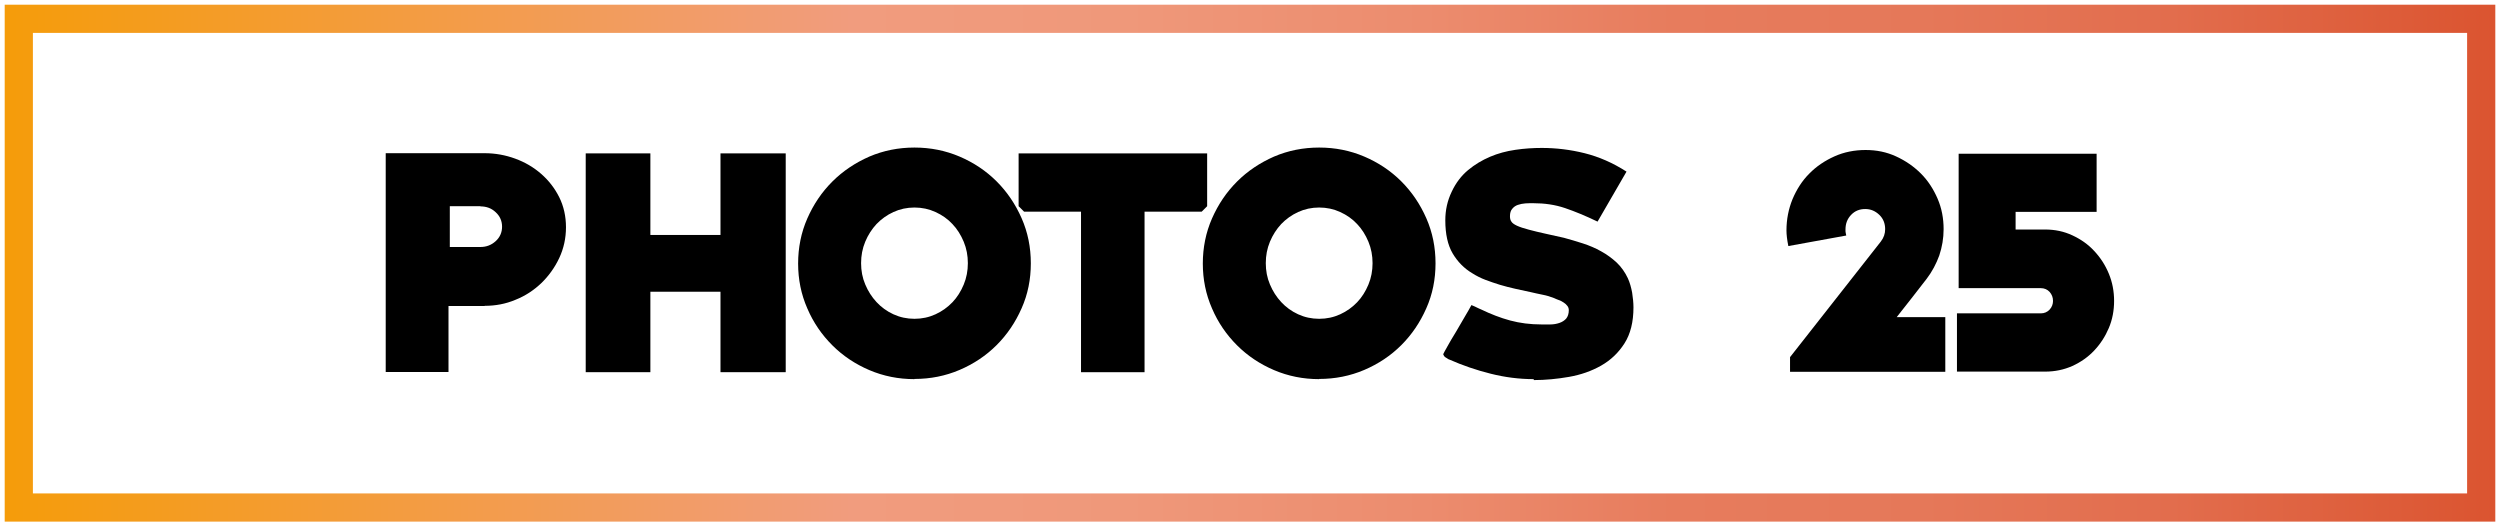
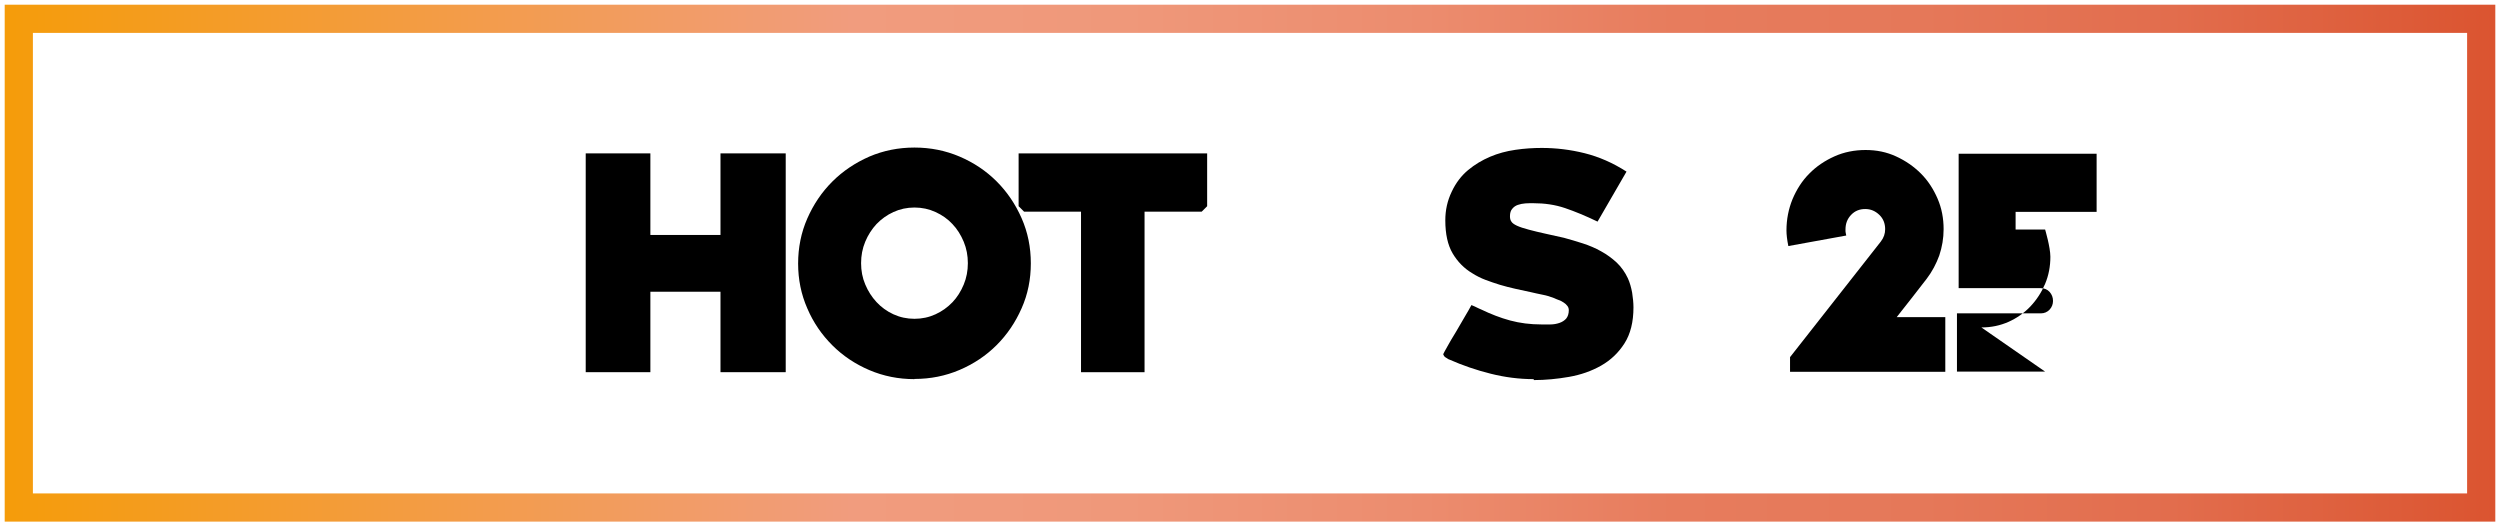
<svg xmlns="http://www.w3.org/2000/svg" id="Ebene_1" data-name="Ebene 1" viewBox="0 0 133 28">
  <defs>
    <style>
      .cls-1 {
        fill: none;
        stroke: url(#Unbenannter_Verlauf);
        stroke-miterlimit: 10;
        stroke-width: 1.5px;
      }
    </style>
    <linearGradient id="Unbenannter_Verlauf" data-name="Unbenannter Verlauf" x1=".25" y1="16" x2="132.75" y2="16" gradientTransform="translate(0 30) scale(1 -1)" gradientUnits="userSpaceOnUse">
      <stop offset="0" stop-color="#f59c0a" />
      <stop offset=".34" stop-color="#f19c7e" />
      <stop offset=".45" stop-color="#ef987a" />
      <stop offset=".57" stop-color="#ec8c6e" />
      <stop offset=".67" stop-color="#e77c5d" />
      <stop offset=".77" stop-color="#e57859" />
      <stop offset=".87" stop-color="#e26d4d" />
      <stop offset=".96" stop-color="#dd5c39" />
      <stop offset="1" stop-color="#db5430" />
    </linearGradient>
  </defs>
  <rect class="cls-1" x="1" y="1" width="131" height="26" />
  <g>
-     <path d="M25.78,16.28h-1.92v3.51h-3.34v-11.64h5.26c.57,0,1.11.1,1.63.29.52.19.98.46,1.38.81.4.35.72.76.96,1.24.24.48.36,1.02.36,1.6s-.12,1.13-.36,1.64c-.24.51-.56.95-.95,1.33-.4.38-.85.68-1.38.89-.52.22-1.07.32-1.63.32ZM25.56,10.97h-1.63v2.17h1.63c.31,0,.58-.1.81-.31s.34-.47.34-.77-.11-.56-.34-.77c-.22-.21-.49-.31-.81-.31Z" />
    <path d="M38.33,19.8v-4.28h-3.73v4.28h-3.44v-11.64h3.44v4.34h3.73v-4.34h3.47v11.64h-3.47Z" />
    <path d="M48.65,20.17c-.85,0-1.65-.16-2.4-.48-.75-.32-1.41-.76-1.97-1.32-.56-.56-1.01-1.21-1.33-1.96-.33-.75-.49-1.55-.49-2.39s.16-1.65.49-2.4c.33-.75.77-1.4,1.33-1.96.56-.56,1.22-1,1.97-1.33.75-.32,1.55-.48,2.4-.48s1.65.16,2.4.48c.75.32,1.41.76,1.97,1.32.56.56,1,1.21,1.33,1.96.33.75.49,1.55.49,2.4s-.16,1.65-.49,2.39c-.33.75-.77,1.4-1.33,1.96-.56.56-1.22,1-1.97,1.32-.75.32-1.55.48-2.4.48ZM48.65,11.04c-.4,0-.77.08-1.12.24-.35.16-.65.38-.9.64-.25.27-.45.58-.6.94s-.22.74-.22,1.14.07.78.22,1.13c.15.36.35.67.6.94.25.27.55.49.9.65.35.16.72.24,1.12.24s.77-.08,1.12-.24c.35-.16.65-.38.9-.64s.45-.58.6-.94.22-.74.22-1.14-.07-.78-.22-1.14-.35-.68-.6-.94c-.25-.27-.55-.48-.9-.64-.35-.16-.72-.24-1.12-.24Z" />
    <path d="M63.92,11.26h-3.03v8.54h-3.38v-8.54h-3.03l-.29-.29v-2.81h10.03v2.81l-.29.29Z" />
-     <path d="M70.18,20.17c-.85,0-1.65-.16-2.4-.48-.75-.32-1.41-.76-1.97-1.32-.56-.56-1.01-1.21-1.33-1.96-.33-.75-.49-1.55-.49-2.39s.16-1.65.49-2.4c.33-.75.77-1.4,1.33-1.96.56-.56,1.22-1,1.97-1.33.75-.32,1.55-.48,2.4-.48s1.65.16,2.4.48c.75.32,1.41.76,1.97,1.32.56.56,1,1.21,1.33,1.96.33.75.49,1.55.49,2.4s-.16,1.65-.49,2.39c-.33.75-.77,1.4-1.33,1.96-.56.56-1.22,1-1.97,1.32-.75.32-1.55.48-2.4.48ZM70.18,11.04c-.4,0-.77.08-1.12.24-.35.16-.65.38-.9.64-.25.27-.45.58-.6.94s-.22.74-.22,1.14.07.78.22,1.13c.15.36.35.67.6.94.25.27.55.49.9.65.35.16.72.24,1.12.24s.77-.08,1.12-.24c.35-.16.65-.38.9-.64s.45-.58.6-.94.22-.74.22-1.14-.07-.78-.22-1.14-.35-.68-.6-.94c-.25-.27-.55-.48-.9-.64-.35-.16-.72-.24-1.12-.24Z" />
    <path d="M81.59,20.17c-.77,0-1.54-.1-2.29-.29-.76-.19-1.49-.44-2.19-.75-.02,0-.06-.02-.13-.07-.08-.04-.13-.08-.16-.13s-.04-.08-.04-.09c0,0,.02-.05.06-.12.04-.07.09-.16.15-.27s.13-.23.21-.37c.08-.14.17-.29.26-.43.16-.27.31-.54.46-.79.15-.25.27-.46.36-.63.14.06.24.1.31.14.07.03.14.07.2.09.52.25,1.03.45,1.55.59.52.14,1.07.21,1.66.21.15,0,.31,0,.48,0s.33-.03.48-.08c.15-.05.27-.13.36-.23.09-.11.14-.26.14-.45,0-.09-.03-.17-.08-.23-.05-.07-.12-.13-.2-.18-.08-.05-.16-.1-.26-.13-.09-.03-.17-.07-.24-.1-.2-.08-.4-.14-.61-.18s-.42-.09-.64-.14c-.28-.06-.56-.12-.83-.18-.27-.06-.54-.13-.81-.21-.26-.08-.52-.17-.76-.26s-.48-.21-.7-.35c-.44-.26-.79-.62-1.05-1.06-.26-.44-.39-1.03-.39-1.76,0-.54.11-1.04.34-1.52.22-.47.51-.85.87-1.15s.75-.53,1.17-.71.87-.3,1.35-.37c.47-.07.94-.1,1.4-.1.76,0,1.52.09,2.28.28.76.19,1.5.51,2.23.98-.27.47-.53.91-.77,1.33-.24.42-.5.86-.77,1.33-.62-.3-1.2-.54-1.73-.72-.53-.18-1.09-.26-1.7-.26-.13,0-.26,0-.41.01-.15.01-.28.04-.4.08-.12.04-.22.11-.3.21-.08.09-.12.22-.12.39,0,.12.02.21.07.28.09.16.4.3.94.44.26.07.55.14.87.21.32.07.65.14.99.22.33.09.67.19,1.01.3.34.11.67.25.97.42.31.17.58.37.83.6.24.23.44.51.59.83.11.24.18.5.23.77.04.27.07.53.07.78,0,.78-.16,1.42-.48,1.92-.32.5-.73.89-1.24,1.18s-1.08.49-1.71.6c-.63.11-1.25.17-1.87.17Z" />
    <path d="M100.9,16.87h2.59v2.91h-8.26v-.78l4.83-6.15c.16-.21.23-.42.23-.66,0-.3-.1-.56-.31-.76s-.45-.31-.75-.31-.55.1-.75.31c-.2.21-.3.46-.3.78,0,.03,0,.06,0,.1,0,.04.02.11.04.22l-3.08.56c-.07-.34-.1-.62-.1-.83,0-.59.11-1.14.32-1.66.22-.52.51-.98.89-1.36.38-.39.83-.69,1.34-.92s1.07-.34,1.66-.34,1.12.11,1.62.34.94.53,1.32.91c.38.38.67.83.89,1.34s.32,1.05.32,1.62c0,.49-.08.95-.23,1.4-.16.44-.38.86-.67,1.24-.26.34-.53.68-.8,1.03-.27.34-.54.68-.81,1.03Z" />
-     <path d="M108.8,19.77h-4.69v-3.1h4.47c.18,0,.34-.07.46-.2.12-.13.18-.29.18-.46,0-.19-.06-.34-.18-.48-.12-.13-.28-.2-.46-.2h-4.38v-7.15h7.34v3.09h-4.31v.94h1.57c.52,0,1,.1,1.45.31.45.21.84.48,1.16.83.33.35.59.75.78,1.21s.28.94.28,1.45-.09.99-.28,1.44-.45.85-.78,1.2c-.33.35-.72.62-1.16.82-.45.2-.93.3-1.45.3Z" />
+     <path d="M108.8,19.77h-4.69v-3.1h4.47c.18,0,.34-.07.46-.2.12-.13.18-.29.18-.46,0-.19-.06-.34-.18-.48-.12-.13-.28-.2-.46-.2h-4.38v-7.15h7.34v3.09h-4.31v.94h1.57s.28.94.28,1.45-.09.99-.28,1.44-.45.85-.78,1.2c-.33.35-.72.62-1.16.82-.45.2-.93.3-1.45.3Z" />
  </g>
</svg>